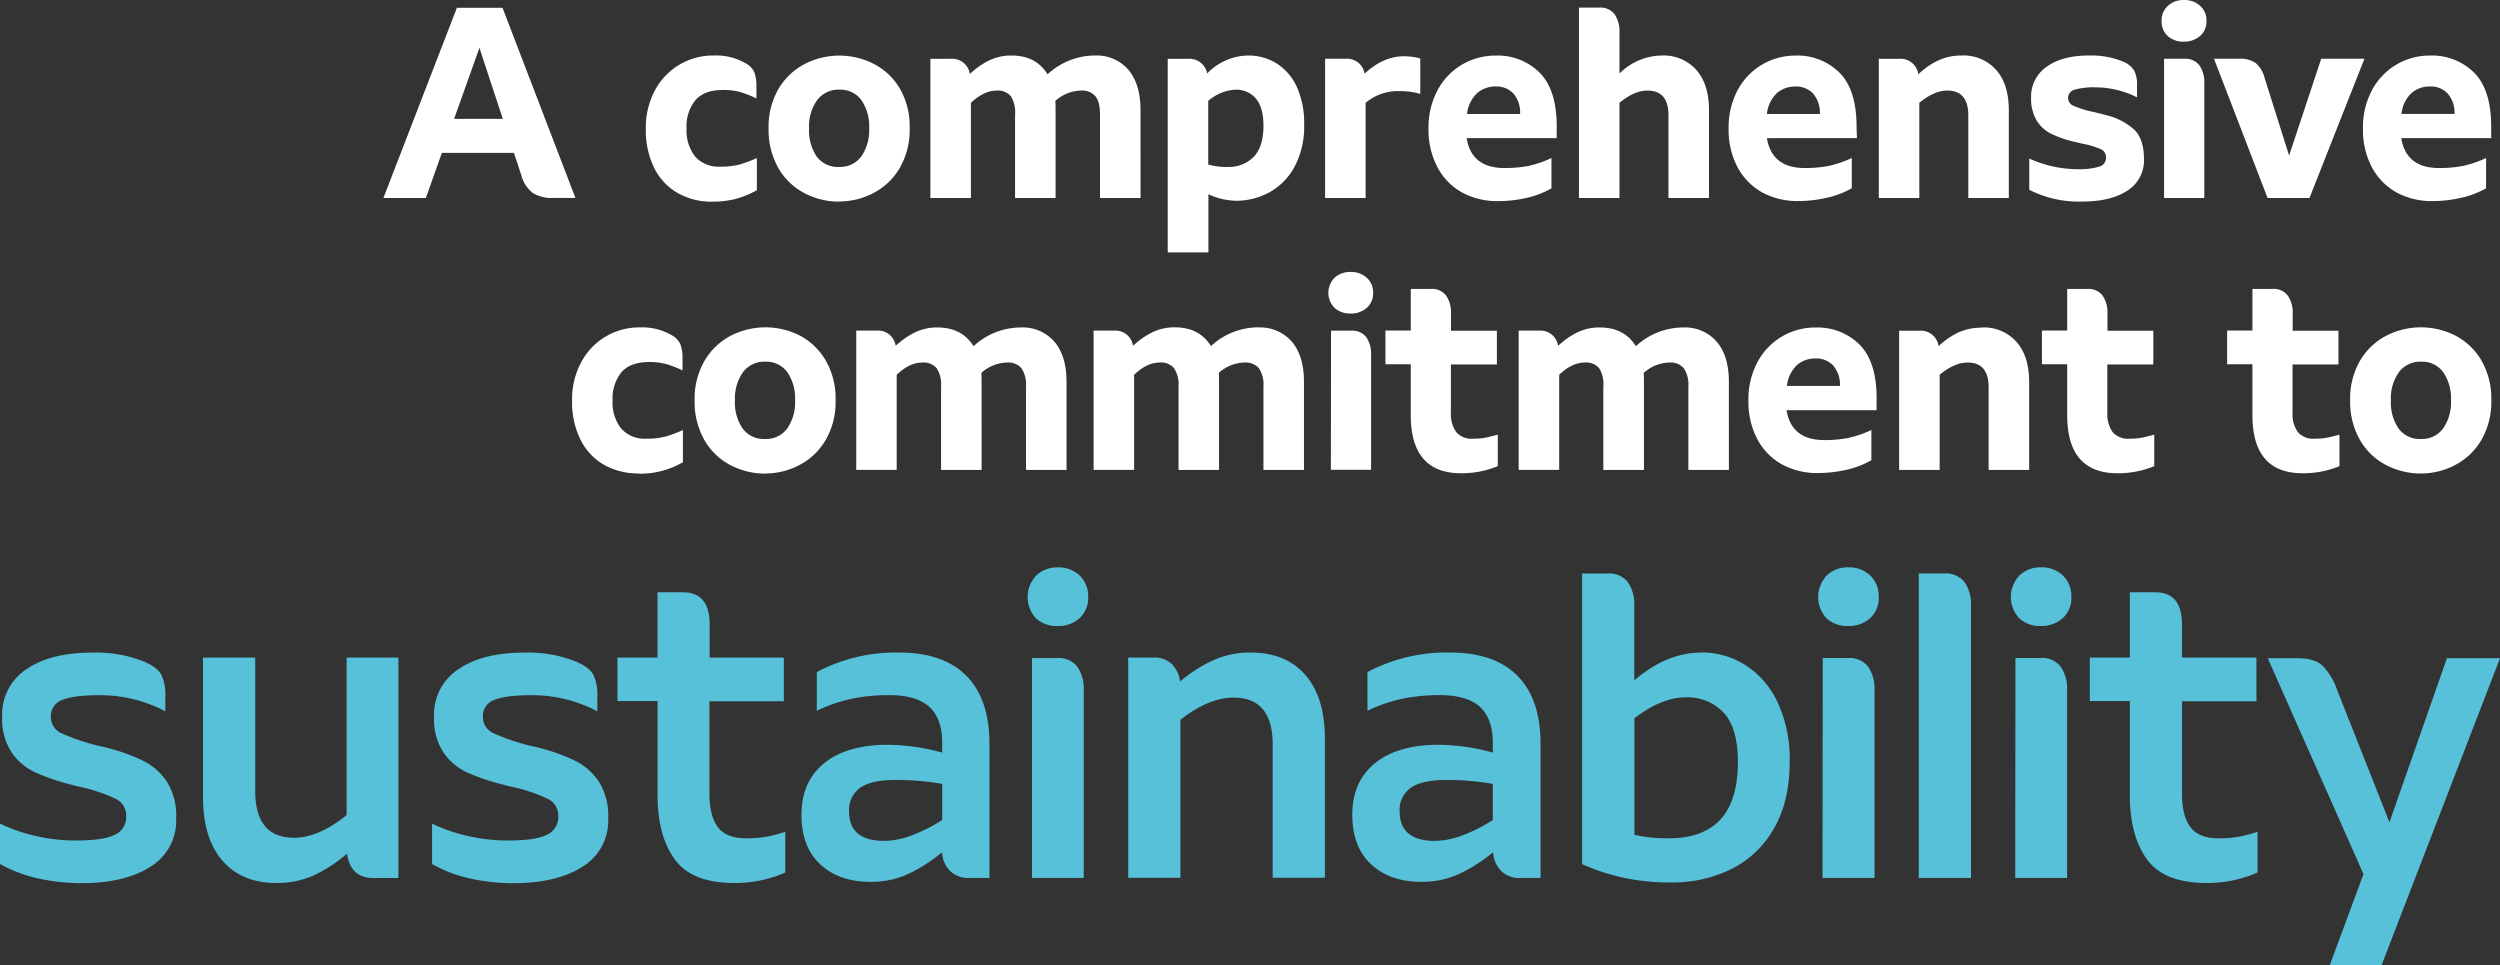
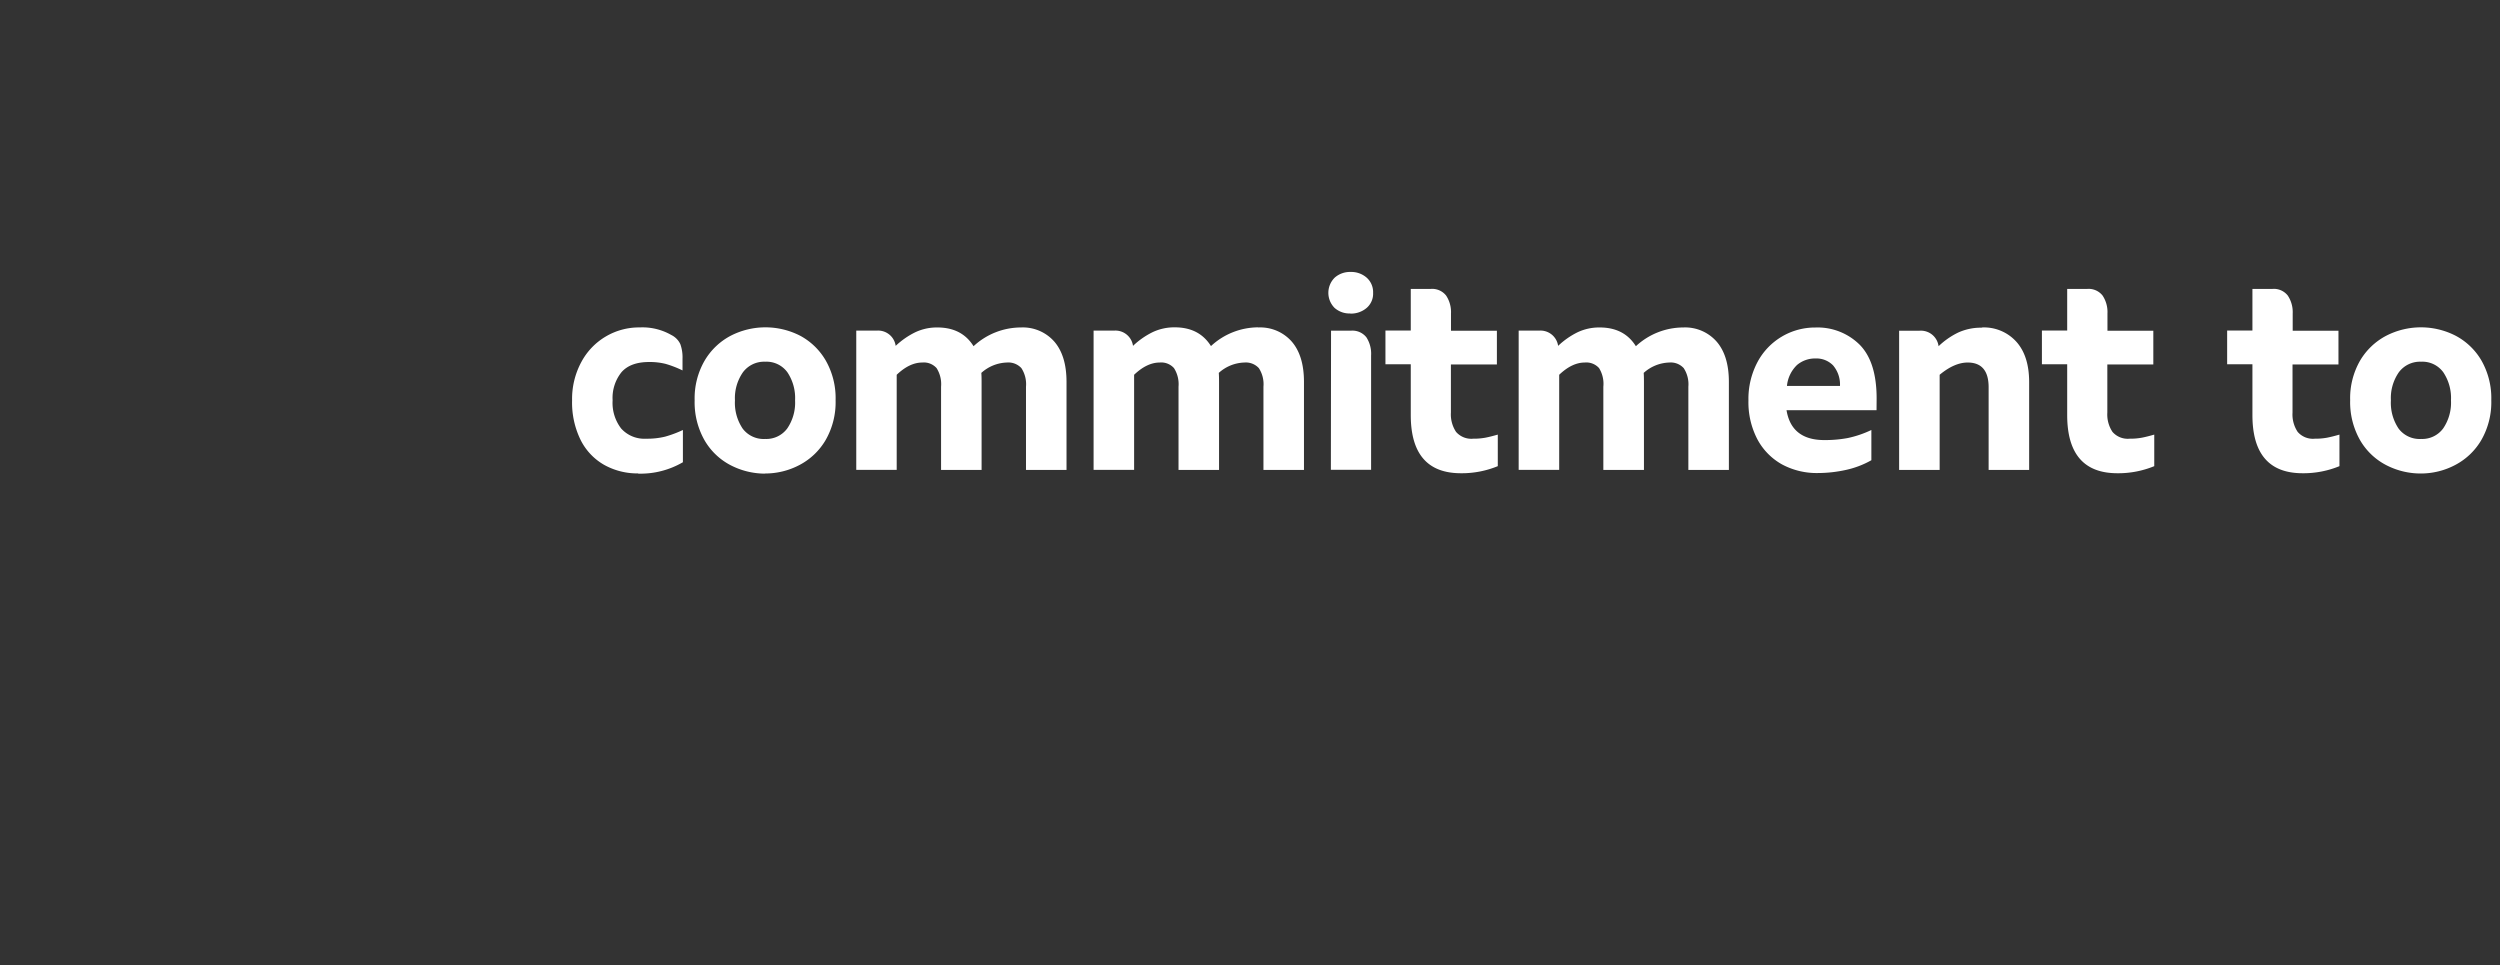
<svg xmlns="http://www.w3.org/2000/svg" viewBox="0 0 585.48 225.99">
  <rect x="0" y="0" width="585.48" height="225.99" fill="#333333" stroke="none" />
  <defs>
    <style>.cls-1{fill:none;}.cls-2{clip-path:url(#clip-path);}.cls-3{fill:#57c1d9;}.cls-4{fill:#fff;}</style>
    <clipPath id="clip-path">
      <rect class="cls-1" width="585.48" height="225.99" />
    </clipPath>
  </defs>
  <title>Ativo 2</title>
  <g id="Camada_2" data-name="Camada 2">
    <g id="titulos">
      <g class="cls-2">
-         <path class="cls-3" d="M545.63,226h12.13l27.72-71.85H573.05l-13.46,38.42-12.33-31.18a14.6,14.6,0,0,0-3.41-5.56q-1.89-1.68-5.76-1.68h-7l22.42,50.55Zm-25.94-29.66c-3.13,0-5.35-.86-6.68-2.6s-2-4.36-2-7.89V164.23h17.43V154H511v-7.75q0-7.53-6.21-7.54h-6V154h-9.37v10.19h9.37v22.11q0,9.39,4,14.93t13.91,5.56a29.3,29.3,0,0,0,12-2.45V194.8a35.31,35.31,0,0,1-4.54,1.18,26.65,26.65,0,0,1-4.53.35M478,146.6a7.31,7.31,0,0,0,5.09-1.84,6.36,6.36,0,0,0,2-5,6.6,6.6,0,0,0-2-5,7.15,7.15,0,0,0-5.14-1.89,7.07,7.07,0,0,0-5,1.89,7.32,7.32,0,0,0-.1,10,7.08,7.08,0,0,0,5.1,1.84m-6,59H484.1v-44a9,9,0,0,0-1.53-5.5,5.48,5.48,0,0,0-4.69-2H472Zm-22.59,0h12.23v-63.8a9,9,0,0,0-1.53-5.5,5.6,5.6,0,0,0-4.79-2h-5.91Zm-16.48-59a7.31,7.31,0,0,0,5.1-1.84,6.35,6.35,0,0,0,2-5,6.63,6.63,0,0,0-2-5,7.17,7.17,0,0,0-5.15-1.89,7.07,7.07,0,0,0-5,1.89,7.32,7.32,0,0,0-.1,10,7.06,7.06,0,0,0,5.09,1.84m-6,59H439v-44a9,9,0,0,0-1.53-5.5,5.49,5.49,0,0,0-4.69-2h-5.91Zm-36-9.28a34,34,0,0,1-8.05-.81V168.2q6.42-4.89,12-4.89a11.63,11.63,0,0,1,8.87,3.57q3.36,3.57,3.36,11.62,0,17.83-16.21,17.83m7.75-43.51q-8.25,0-15.8,6.52V141.81a9,9,0,0,0-1.53-5.5,5.57,5.57,0,0,0-4.78-2h-5.92v68.07a49.66,49.66,0,0,0,20.9,4.28,31.13,31.13,0,0,0,14-3.1,23.55,23.55,0,0,0,10-9.48q3.72-6.37,3.72-15.75a31.3,31.3,0,0,0-2.81-13.81,20.67,20.67,0,0,0-7.49-8.71,18.89,18.89,0,0,0-10.29-3M327.79,190a6.3,6.3,0,0,1,2.6-5.5q2.6-1.83,8.21-1.83a61.25,61.25,0,0,1,11,.91v8.46a36.11,36.11,0,0,1-7.18,3.62,18.91,18.91,0,0,1-6.37,1.27q-8.26,0-8.26-6.93m11.72-37.19a39.73,39.73,0,0,0-19.26,4.58v9.07a35.64,35.64,0,0,1,8.31-2.85,43.54,43.54,0,0,1,8.61-.82q6.31,0,9.37,2.7c2,1.8,3.06,4.61,3.06,8.41v2.35A48.62,48.62,0,0,0,337,174.42q-9.68,0-15,4.33t-5.3,12.08q0,7.54,4.44,11.62t11.77,4.07a20.7,20.7,0,0,0,8.76-1.83,36.89,36.89,0,0,0,8-5.1,6.74,6.74,0,0,0,1.84,4.33,6,6,0,0,0,4.58,1.69h4.69V174.22q0-10.5-5.4-15.95t-15.8-5.45m-46.62,0a21.15,21.15,0,0,0-8.77,1.78,33.7,33.7,0,0,0-7.84,5,7.06,7.06,0,0,0-1.94-4.12,5.89,5.89,0,0,0-4.28-1.48h-5.91v51.57h12.23v-37q6.62-5.19,12.43-5.2,9.18,0,9.17,11v31.19h12.23V173q0-9.68-4.58-14.93t-12.74-5.24m-45.22-6.22a7.31,7.31,0,0,0,5.1-1.84,6.39,6.39,0,0,0,2-5,6.63,6.63,0,0,0-2-5,7.19,7.19,0,0,0-5.15-1.89,7,7,0,0,0-5,1.89,7.33,7.33,0,0,0-.11,10,7.08,7.08,0,0,0,5.1,1.84m-6,59h12.12v-44a9,9,0,0,0-1.52-5.5,5.49,5.49,0,0,0-4.69-2h-5.91ZM198.85,190a6.29,6.29,0,0,1,2.59-5.5c1.74-1.22,4.47-1.83,8.21-1.83a61.29,61.29,0,0,1,11,.91v8.46a36.44,36.44,0,0,1-7.19,3.62,18.86,18.86,0,0,1-6.37,1.27q-8.25,0-8.25-6.93m11.72-37.19a39.74,39.74,0,0,0-19.27,4.58v9.07a36,36,0,0,1,8.31-2.85,43.54,43.54,0,0,1,8.61-.82q6.32,0,9.38,2.7c2,1.8,3.06,4.61,3.06,8.41v2.35A48.74,48.74,0,0,0,208,174.42q-9.69,0-15,4.33t-5.3,12.08q0,7.54,4.43,11.62t11.77,4.07a20.74,20.74,0,0,0,8.77-1.83,36.89,36.89,0,0,0,7.95-5.1,6.68,6.68,0,0,0,1.83,4.33,6.06,6.06,0,0,0,4.59,1.69h4.68V174.22q0-10.5-5.4-15.95t-15.79-5.45m-35.71,43.51c-3.13,0-5.35-.86-6.68-2.6s-2-4.36-2-7.89V164.23h17.43V154H166.19v-7.75q0-7.53-6.21-7.54h-6V154h-9.38v10.19H154v22.11q0,9.39,4,14.93t13.91,5.56a29.3,29.3,0,0,0,12-2.45V194.8a35.31,35.31,0,0,1-4.54,1.18,26.65,26.65,0,0,1-4.53.35m-54.61,10.5q10.2,0,16.21-3.87a12.64,12.64,0,0,0,6-11.32,15.09,15.09,0,0,0-2.14-8.51,14.27,14.27,0,0,0-5.45-4.89,43.07,43.07,0,0,0-8.21-3,18.31,18.31,0,0,0-2.14-.51,51.93,51.93,0,0,1-8.91-3,4.15,4.15,0,0,1-2.5-3.92,3.93,3.93,0,0,1,2.65-3.88c1.77-.74,4.65-1.12,8.66-1.12a32.67,32.67,0,0,1,15.49,3.77V163a10.63,10.63,0,0,0-1-5.1q-1-1.72-4.23-3.06a30.22,30.22,0,0,0-11.92-2q-9.78,0-15.44,3.92a12.68,12.68,0,0,0-5.65,11.06,14.32,14.32,0,0,0,2.24,8.46,13.8,13.8,0,0,0,5.6,4.68A53.41,53.41,0,0,0,118,183.8a18.8,18.8,0,0,0,2.14.51,39.37,39.37,0,0,1,8.1,2.75,4.32,4.32,0,0,1,2.5,4.07,4.55,4.55,0,0,1-2.7,4.39q-2.7,1.32-9.12,1.32a42.35,42.35,0,0,1-9.12-1,38.49,38.49,0,0,1-8.61-2.95v9.47a32.19,32.19,0,0,0,9.12,3.42,47,47,0,0,0,9.93,1.07M81.17,154v36.89q-6.53,5.3-12.33,5.3-9.08,0-9.07-11V154H47.54v32.61q0,9.69,4.54,14.93t12.58,5.25A20.92,20.92,0,0,0,73.48,205a32.63,32.63,0,0,0,7.79-5.09c.55,3.8,2.59,5.71,6.12,5.71H93.3V154ZM19.06,206.83q10.19,0,16.2-3.87a12.64,12.64,0,0,0,6-11.32,15.09,15.09,0,0,0-2.14-8.51,14.13,14.13,0,0,0-5.45-4.89,43.21,43.21,0,0,0-8.2-3,18.8,18.8,0,0,0-2.14-.51,52.12,52.12,0,0,1-8.92-3,4.15,4.15,0,0,1-2.5-3.92,4,4,0,0,1,2.65-3.88c1.77-.74,4.66-1.12,8.67-1.12a32.7,32.7,0,0,1,15.49,3.77V163a10.75,10.75,0,0,0-1-5.1q-1-1.72-4.23-3.06a30.25,30.25,0,0,0-11.92-2q-9.79,0-15.44,3.92A12.67,12.67,0,0,0,.51,167.8a14.39,14.39,0,0,0,2.24,8.46,13.83,13.83,0,0,0,5.61,4.68,53.41,53.41,0,0,0,8.46,2.86,18.31,18.31,0,0,0,2.14.51,39.82,39.82,0,0,1,8.1,2.75,4.33,4.33,0,0,1,2.49,4.07,4.55,4.55,0,0,1-2.7,4.39q-2.7,1.32-9.12,1.32a42.35,42.35,0,0,1-9.12-1A38.49,38.49,0,0,1,0,192.87v9.47a32.31,32.31,0,0,0,9.12,3.42,47.11,47.11,0,0,0,9.94,1.07" />
        <path class="cls-4" d="M567,102.8a6.15,6.15,0,0,1-5.26-2.42,10.8,10.8,0,0,1-1.81-6.62,10.57,10.57,0,0,1,1.87-6.59,6.19,6.19,0,0,1,5.2-2.46,6.06,6.06,0,0,1,5.19,2.46A10.82,10.82,0,0,1,574,93.76a10.69,10.69,0,0,1-1.84,6.59A6.1,6.1,0,0,1,567,102.8m0,8.09a17.23,17.23,0,0,0,8-2,15.3,15.3,0,0,0,6.12-5.86,17.78,17.78,0,0,0,2.32-9.3,17.8,17.8,0,0,0-2.29-9.27,15.25,15.25,0,0,0-6.05-5.83,17.78,17.78,0,0,0-16.27,0,15.36,15.36,0,0,0-6.12,5.83,17.62,17.62,0,0,0-2.32,9.27,18,18,0,0,0,2.29,9.3,15.08,15.08,0,0,0,6.08,5.86,17.56,17.56,0,0,0,8.19,2m-24.85-8.15a4.71,4.71,0,0,1-4-1.59,7.34,7.34,0,0,1-1.21-4.53V85.35h10.76v-7.9H536.93v-4a7,7,0,0,0-1.15-4.23,4.13,4.13,0,0,0-3.57-1.56H527.5v9.74h-5.92v7.9h5.92V97.2q0,13.64,11.78,13.63a22.19,22.19,0,0,0,8.6-1.66v-7.39c-1.19.34-2.18.59-3,.74a15,15,0,0,1-2.77.22m-43.38,0a4.74,4.74,0,0,1-4-1.59,7.34,7.34,0,0,1-1.21-4.53V85.35h10.77v-7.9H493.55v-4a7,7,0,0,0-1.14-4.23,4.15,4.15,0,0,0-3.57-1.56h-4.72v9.74H478.2v7.9h5.92V97.2q0,13.64,11.79,13.63a22.22,22.22,0,0,0,8.6-1.66v-7.39c-1.19.34-2.18.59-3,.74a15.06,15.06,0,0,1-2.78.22m-34.63-26a12.9,12.9,0,0,0-5.51,1.14A17.88,17.88,0,0,0,454,81.08a4.18,4.18,0,0,0-4.46-3.63h-4.78v32.61h9.49V87.77q3.44-2.86,6.56-2.87c3.27,0,4.91,1.94,4.91,5.8v19.36h9.49V89.49q0-6.12-3-9.46a10.2,10.2,0,0,0-8.05-3.34M418.49,90.38a7.82,7.82,0,0,1,2.39-4.93,6.55,6.55,0,0,1,4.3-1.5,5.45,5.45,0,0,1,4.11,1.62,6.91,6.91,0,0,1,1.62,4.81Zm21,2.93q0-8.59-4-12.61a14,14,0,0,0-10.35-4,15.26,15.26,0,0,0-13.5,8,18.46,18.46,0,0,0-2.17,9.11,18.71,18.71,0,0,0,2.1,9.08,14.56,14.56,0,0,0,5.8,5.89,17.11,17.11,0,0,0,8.41,2,30.47,30.47,0,0,0,6.53-.73,21.19,21.19,0,0,0,5.95-2.27V100.7a24.64,24.64,0,0,1-5.51,1.88,28.76,28.76,0,0,1-5.51.48c-5.13,0-8.09-2.34-8.85-7h21.08ZM394.2,76.69a16.34,16.34,0,0,0-11.09,4.39q-2.73-4.39-8.47-4.39a11.82,11.82,0,0,0-5.22,1.14A18.4,18.4,0,0,0,364.9,81a4.17,4.17,0,0,0-4.46-3.57h-4.78v32.61h9.49V87.77c2-1.91,4-2.87,6-2.87a4,4,0,0,1,3.34,1.31,7,7,0,0,1,1,4.36v19.49H385V89.43q0-1.41-.06-2.1a9.33,9.33,0,0,1,6-2.43,4.12,4.12,0,0,1,3.37,1.31,6.89,6.89,0,0,1,1.09,4.36v19.49h9.49V89.43q0-6.12-2.87-9.43a9.81,9.81,0,0,0-7.83-3.31M345,102.74a4.74,4.74,0,0,1-4-1.59,7.4,7.4,0,0,1-1.21-4.53V85.35h10.77v-7.9H339.81v-4a7,7,0,0,0-1.14-4.23,4.15,4.15,0,0,0-3.57-1.56h-4.71v9.74h-5.93v7.9h5.93V97.2q0,13.64,11.78,13.63a22.22,22.22,0,0,0,8.6-1.66v-7.39c-1.19.34-2.18.59-3,.74a15,15,0,0,1-2.77.22m-28.78-29.3a5.63,5.63,0,0,0,3.82-1.31,4.39,4.39,0,0,0,1.53-3.53,4.54,4.54,0,0,0-1.5-3.57,5.47,5.47,0,0,0-3.79-1.34A5.39,5.39,0,0,0,312.6,65a5,5,0,0,0-.06,7.1,5.25,5.25,0,0,0,3.72,1.31m-4.58,36.62h9.42V83.25A7.06,7.06,0,0,0,320,79a4.15,4.15,0,0,0-3.57-1.56h-4.71Zm-17-33.37a16.32,16.32,0,0,0-11.08,4.39q-2.74-4.39-8.47-4.39a11.82,11.82,0,0,0-5.22,1.14A18.45,18.45,0,0,0,265.34,81a4.15,4.15,0,0,0-4.45-3.57h-4.78v32.61h9.49V87.77c2-1.91,4-2.87,6-2.87a4,4,0,0,1,3.34,1.31A7,7,0,0,1,276,90.57v19.49h9.49V89.43q0-1.41-.06-2.1a9.33,9.33,0,0,1,6-2.43,4.15,4.15,0,0,1,3.38,1.31,6.9,6.9,0,0,1,1.08,4.36v19.49h9.49V89.43q0-6.12-2.86-9.43a9.81,9.81,0,0,0-7.84-3.31m-55.58,0A16.32,16.32,0,0,0,228,81.08q-2.73-4.39-8.47-4.39a11.82,11.82,0,0,0-5.22,1.14A18.64,18.64,0,0,0,209.76,81a4.15,4.15,0,0,0-4.45-3.57h-4.78v32.61H210V87.77c2-1.91,4-2.87,6-2.87a4,4,0,0,1,3.34,1.31,7,7,0,0,1,1.05,4.36v19.49h9.49V89.43q0-1.41-.06-2.1a9.33,9.33,0,0,1,6-2.43,4.15,4.15,0,0,1,3.38,1.31,6.9,6.9,0,0,1,1.08,4.36v19.49h9.49V89.43q0-6.12-2.86-9.43a9.81,9.81,0,0,0-7.84-3.31M179.19,102.8a6.15,6.15,0,0,1-5.26-2.42,10.8,10.8,0,0,1-1.81-6.62A10.57,10.57,0,0,1,174,87.17a6.19,6.19,0,0,1,5.2-2.46,6.06,6.06,0,0,1,5.19,2.46,10.82,10.82,0,0,1,1.81,6.59,10.69,10.69,0,0,1-1.84,6.59,6.1,6.1,0,0,1-5.16,2.45m0,8.09a17.23,17.23,0,0,0,8.05-2,15.3,15.3,0,0,0,6.12-5.86,17.78,17.78,0,0,0,2.32-9.3,17.8,17.8,0,0,0-2.29-9.27,15.25,15.25,0,0,0-6-5.83,17.8,17.8,0,0,0-16.28,0A15.4,15.4,0,0,0,165,84.49a17.62,17.62,0,0,0-2.32,9.27,18,18,0,0,0,2.29,9.3,15.08,15.08,0,0,0,6.08,5.86,17.56,17.56,0,0,0,8.19,2m-29.82,0a19.71,19.71,0,0,0,10.51-2.67V100.7a26.46,26.46,0,0,1-4.17,1.56,17.59,17.59,0,0,1-4.43.48,7.29,7.29,0,0,1-5.86-2.39,9.82,9.82,0,0,1-2-6.59,9.6,9.6,0,0,1,2.11-6.63q2.1-2.35,6.43-2.35a15.35,15.35,0,0,1,3.88.44,24.74,24.74,0,0,1,3.95,1.53V84a9.15,9.15,0,0,0-.51-3.4,4.54,4.54,0,0,0-2.1-2.14,13.59,13.59,0,0,0-7.39-1.78,15.31,15.31,0,0,0-13.69,8.09,18.19,18.19,0,0,0-2.17,9,19.83,19.83,0,0,0,2,9.27,13.82,13.82,0,0,0,5.51,5.83,16,16,0,0,0,8,2" />
-         <path class="cls-4" d="M562.41,26.69a7.8,7.8,0,0,1,2.39-4.94,6.53,6.53,0,0,1,4.3-1.5,5.45,5.45,0,0,1,4.11,1.63,6.89,6.89,0,0,1,1.62,4.81Zm21,2.93q0-8.6-4-12.61a14,14,0,0,0-10.35-4,15.25,15.25,0,0,0-13.5,8,18.35,18.35,0,0,0-2.17,9.11,18.64,18.64,0,0,0,2.1,9.07,14.46,14.46,0,0,0,5.8,5.9,17.19,17.19,0,0,0,8.41,2,29.69,29.69,0,0,0,6.52-.73,21.24,21.24,0,0,0,6-2.26V37a25.33,25.33,0,0,1-5.51,1.88,29.72,29.72,0,0,1-5.51.47q-7.71,0-8.85-7h21.08ZM543.61,13.76l-7.52,22.67-5.73-18.15a6.8,6.8,0,0,0-2-3.44,6.18,6.18,0,0,0-4-1.08h-5.86l12.55,32.61h9.81l12.87-32.61Zm-32.22-4a5.68,5.68,0,0,0,3.82-1.31,4.41,4.41,0,0,0,1.53-3.54,4.54,4.54,0,0,0-1.5-3.56A5.47,5.47,0,0,0,511.45,0a5.39,5.39,0,0,0-3.72,1.34,4.54,4.54,0,0,0-1.5,3.56,4.54,4.54,0,0,0,1.44,3.54,5.3,5.3,0,0,0,3.72,1.31m-4.58,36.62h9.42V19.55a7,7,0,0,0-1.14-4.23,4.15,4.15,0,0,0-3.57-1.56h-4.71Zm-19.17.83q6.69,0,10.57-2.55a8.35,8.35,0,0,0,3.89-7.45c0-3.1-.78-5.39-2.32-6.88a15.07,15.07,0,0,0-6.66-3.38c-.89-.25-1.91-.51-3.06-.76a23.82,23.82,0,0,1-4.46-1.4,2,2,0,0,1-1.27-1.85A2,2,0,0,1,485.86,21a16.59,16.59,0,0,1,5-.54,21.07,21.07,0,0,1,5,.63,20.43,20.43,0,0,1,4.62,1.72V20a7.25,7.25,0,0,0-.67-3.47,5.52,5.52,0,0,0-2.52-2.07A19.51,19.51,0,0,0,489.17,13q-6.24,0-9.87,2.65a8.4,8.4,0,0,0-3.63,7.16,10,10,0,0,0,1.3,5.42,8.39,8.39,0,0,0,3.31,3.05,25,25,0,0,0,4.94,1.79l2.68.63A19.42,19.42,0,0,1,492,34.94a2.08,2.08,0,0,1,1.21,2,2.12,2.12,0,0,1-1.63,2.1,16.65,16.65,0,0,1-5.19.58,27.42,27.42,0,0,1-11.15-2.49v7.33a25.55,25.55,0,0,0,12.36,2.74M459.44,13a12.9,12.9,0,0,0-5.51,1.15,17.64,17.64,0,0,0-4.68,3.25,4.18,4.18,0,0,0-4.46-3.63H440V46.37h9.49V24.08q3.44-2.86,6.56-2.87,4.9,0,4.91,5.8V46.37h9.49V25.8q0-6.12-3-9.46A10.21,10.21,0,0,0,459.44,13m-45.65,13.7a7.85,7.85,0,0,1,2.39-4.94,6.55,6.55,0,0,1,4.3-1.5,5.45,5.45,0,0,1,4.11,1.63,6.89,6.89,0,0,1,1.62,4.81Zm21,2.93q0-8.6-4-12.61a13.92,13.92,0,0,0-10.35-4A15.25,15.25,0,0,0,407,21a18.46,18.46,0,0,0-2.17,9.11,18.64,18.64,0,0,0,2.1,9.07,14.58,14.58,0,0,0,5.8,5.9,17.21,17.21,0,0,0,8.41,2,29.84,29.84,0,0,0,6.53-.73,21.17,21.17,0,0,0,6-2.26V37a25.16,25.16,0,0,1-5.51,1.88,29.64,29.64,0,0,1-5.51.47c-5.13,0-8.09-2.33-8.85-7h21.08ZM389.21,13a14.3,14.3,0,0,0-9.94,4.21V7.58a7.08,7.08,0,0,0-1.14-4.24,4.15,4.15,0,0,0-3.57-1.56h-4.78V46.37h9.49V24.08c2.3-1.91,4.48-2.87,6.56-2.87q4.91,0,4.91,5.8V46.37h9.49V25.8q0-6.12-3-9.46A10.23,10.23,0,0,0,389.21,13m-45.64,13.7A7.8,7.8,0,0,1,346,21.75a6.55,6.55,0,0,1,4.3-1.5,5.45,5.45,0,0,1,4.11,1.63A6.94,6.94,0,0,1,356,26.69Zm21,2.93q0-8.6-4-12.61a13.92,13.92,0,0,0-10.35-4,15.25,15.25,0,0,0-13.5,8,18.46,18.46,0,0,0-2.17,9.11,18.64,18.64,0,0,0,2.11,9.07,14.5,14.5,0,0,0,5.79,5.9,17.21,17.21,0,0,0,8.41,2,29.78,29.78,0,0,0,6.53-.73,21.17,21.17,0,0,0,5.95-2.26V37a25.09,25.09,0,0,1-5.5,1.88,29.8,29.8,0,0,1-5.51.47q-7.71,0-8.86-7h21.09ZM328.74,13.18q-4.78,0-9.17,4.08a4.15,4.15,0,0,0-4.46-3.5h-4.78V46.37h9.49V24.08a11.67,11.67,0,0,1,7.9-2.74,18,18,0,0,1,2.42.13,23,23,0,0,1,2.48.5V13.69a14.45,14.45,0,0,0-3.88-.51M287.48,39.11a16.33,16.33,0,0,1-4.52-.57V23.63A10.62,10.62,0,0,1,289.33,21a6,6,0,0,1,4.78,2.07c1.18,1.38,1.78,3.51,1.78,6.4q0,4.85-2.26,7.23a8.08,8.08,0,0,1-6.15,2.39M292.26,13a13.57,13.57,0,0,0-9.55,4.21,4.24,4.24,0,0,0-4.46-3.44h-4.78V59.11H283V45.48a15.73,15.73,0,0,0,6.5,1.53,16.09,16.09,0,0,0,7.83-2,14.79,14.79,0,0,0,5.86-6,19.89,19.89,0,0,0,2.23-9.84,20.63,20.63,0,0,0-1.72-8.83A12.8,12.8,0,0,0,299,14.87,12.37,12.37,0,0,0,292.26,13m-35.83,0a16.35,16.35,0,0,0-11.09,4.4Q242.61,13,236.87,13a11.83,11.83,0,0,0-5.22,1.15,18.35,18.35,0,0,0-4.52,3.18,4.17,4.17,0,0,0-4.46-3.56h-4.78V46.37h9.49V24.08q3.06-2.86,6-2.87a4,4,0,0,1,3.34,1.31,7,7,0,0,1,1,4.36V46.37h9.49V25.73q0-1.39-.06-2.1a9.37,9.37,0,0,1,6-2.42,4.12,4.12,0,0,1,3.37,1.31c.73.87,1.09,2.32,1.09,4.36V46.37h9.49V25.73c0-4.07-1-7.22-2.87-9.42A9.81,9.81,0,0,0,256.43,13M196.55,39.11a6.18,6.18,0,0,1-5.26-2.42,10.83,10.83,0,0,1-1.81-6.63,10.53,10.53,0,0,1,1.88-6.59A6.18,6.18,0,0,1,196.55,21a6.08,6.08,0,0,1,5.19,2.45,10.84,10.84,0,0,1,1.81,6.59,10.75,10.75,0,0,1-1.84,6.6,6.12,6.12,0,0,1-5.16,2.45m0,8.09a17.19,17.19,0,0,0,8.06-2,15.27,15.27,0,0,0,6.11-5.86,17.78,17.78,0,0,0,2.32-9.3,17.79,17.79,0,0,0-2.29-9.26A15.18,15.18,0,0,0,204.7,15a17.7,17.7,0,0,0-16.27,0,15.36,15.36,0,0,0-6.12,5.83A17.61,17.61,0,0,0,180,30.06a18,18,0,0,0,2.29,9.3,15.07,15.07,0,0,0,6.08,5.86,17.44,17.44,0,0,0,8.19,2m-29.82,0a21.93,21.93,0,0,0,5.45-.61,21.46,21.46,0,0,0,5.06-2.07V37a26.46,26.46,0,0,1-4.17,1.56,17.63,17.63,0,0,1-4.43.47,7.29,7.29,0,0,1-5.86-2.38,9.85,9.85,0,0,1-2-6.6,9.62,9.62,0,0,1,2.1-6.62q2.1-2.36,6.43-2.36a15,15,0,0,1,3.89.45,24.68,24.68,0,0,1,3.94,1.53V20.32a9.48,9.48,0,0,0-.5-3.41,4.55,4.55,0,0,0-2.11-2.13A13.59,13.59,0,0,0,167.11,13a15.36,15.36,0,0,0-13.69,8.09,18.33,18.33,0,0,0-2.17,9.05,19.83,19.83,0,0,0,2,9.27,13.74,13.74,0,0,0,5.51,5.82,15.91,15.91,0,0,0,8,2M106.35,27.83l5.93-16.62,5.47,16.62Zm11.34-26H107L89.79,46.37h9.94l3.76-10.57h16.87L122.08,41a7.86,7.86,0,0,0,2.58,4.11,8.14,8.14,0,0,0,4.88,1.24h5.22Z" />
      </g>
    </g>
  </g>
</svg>